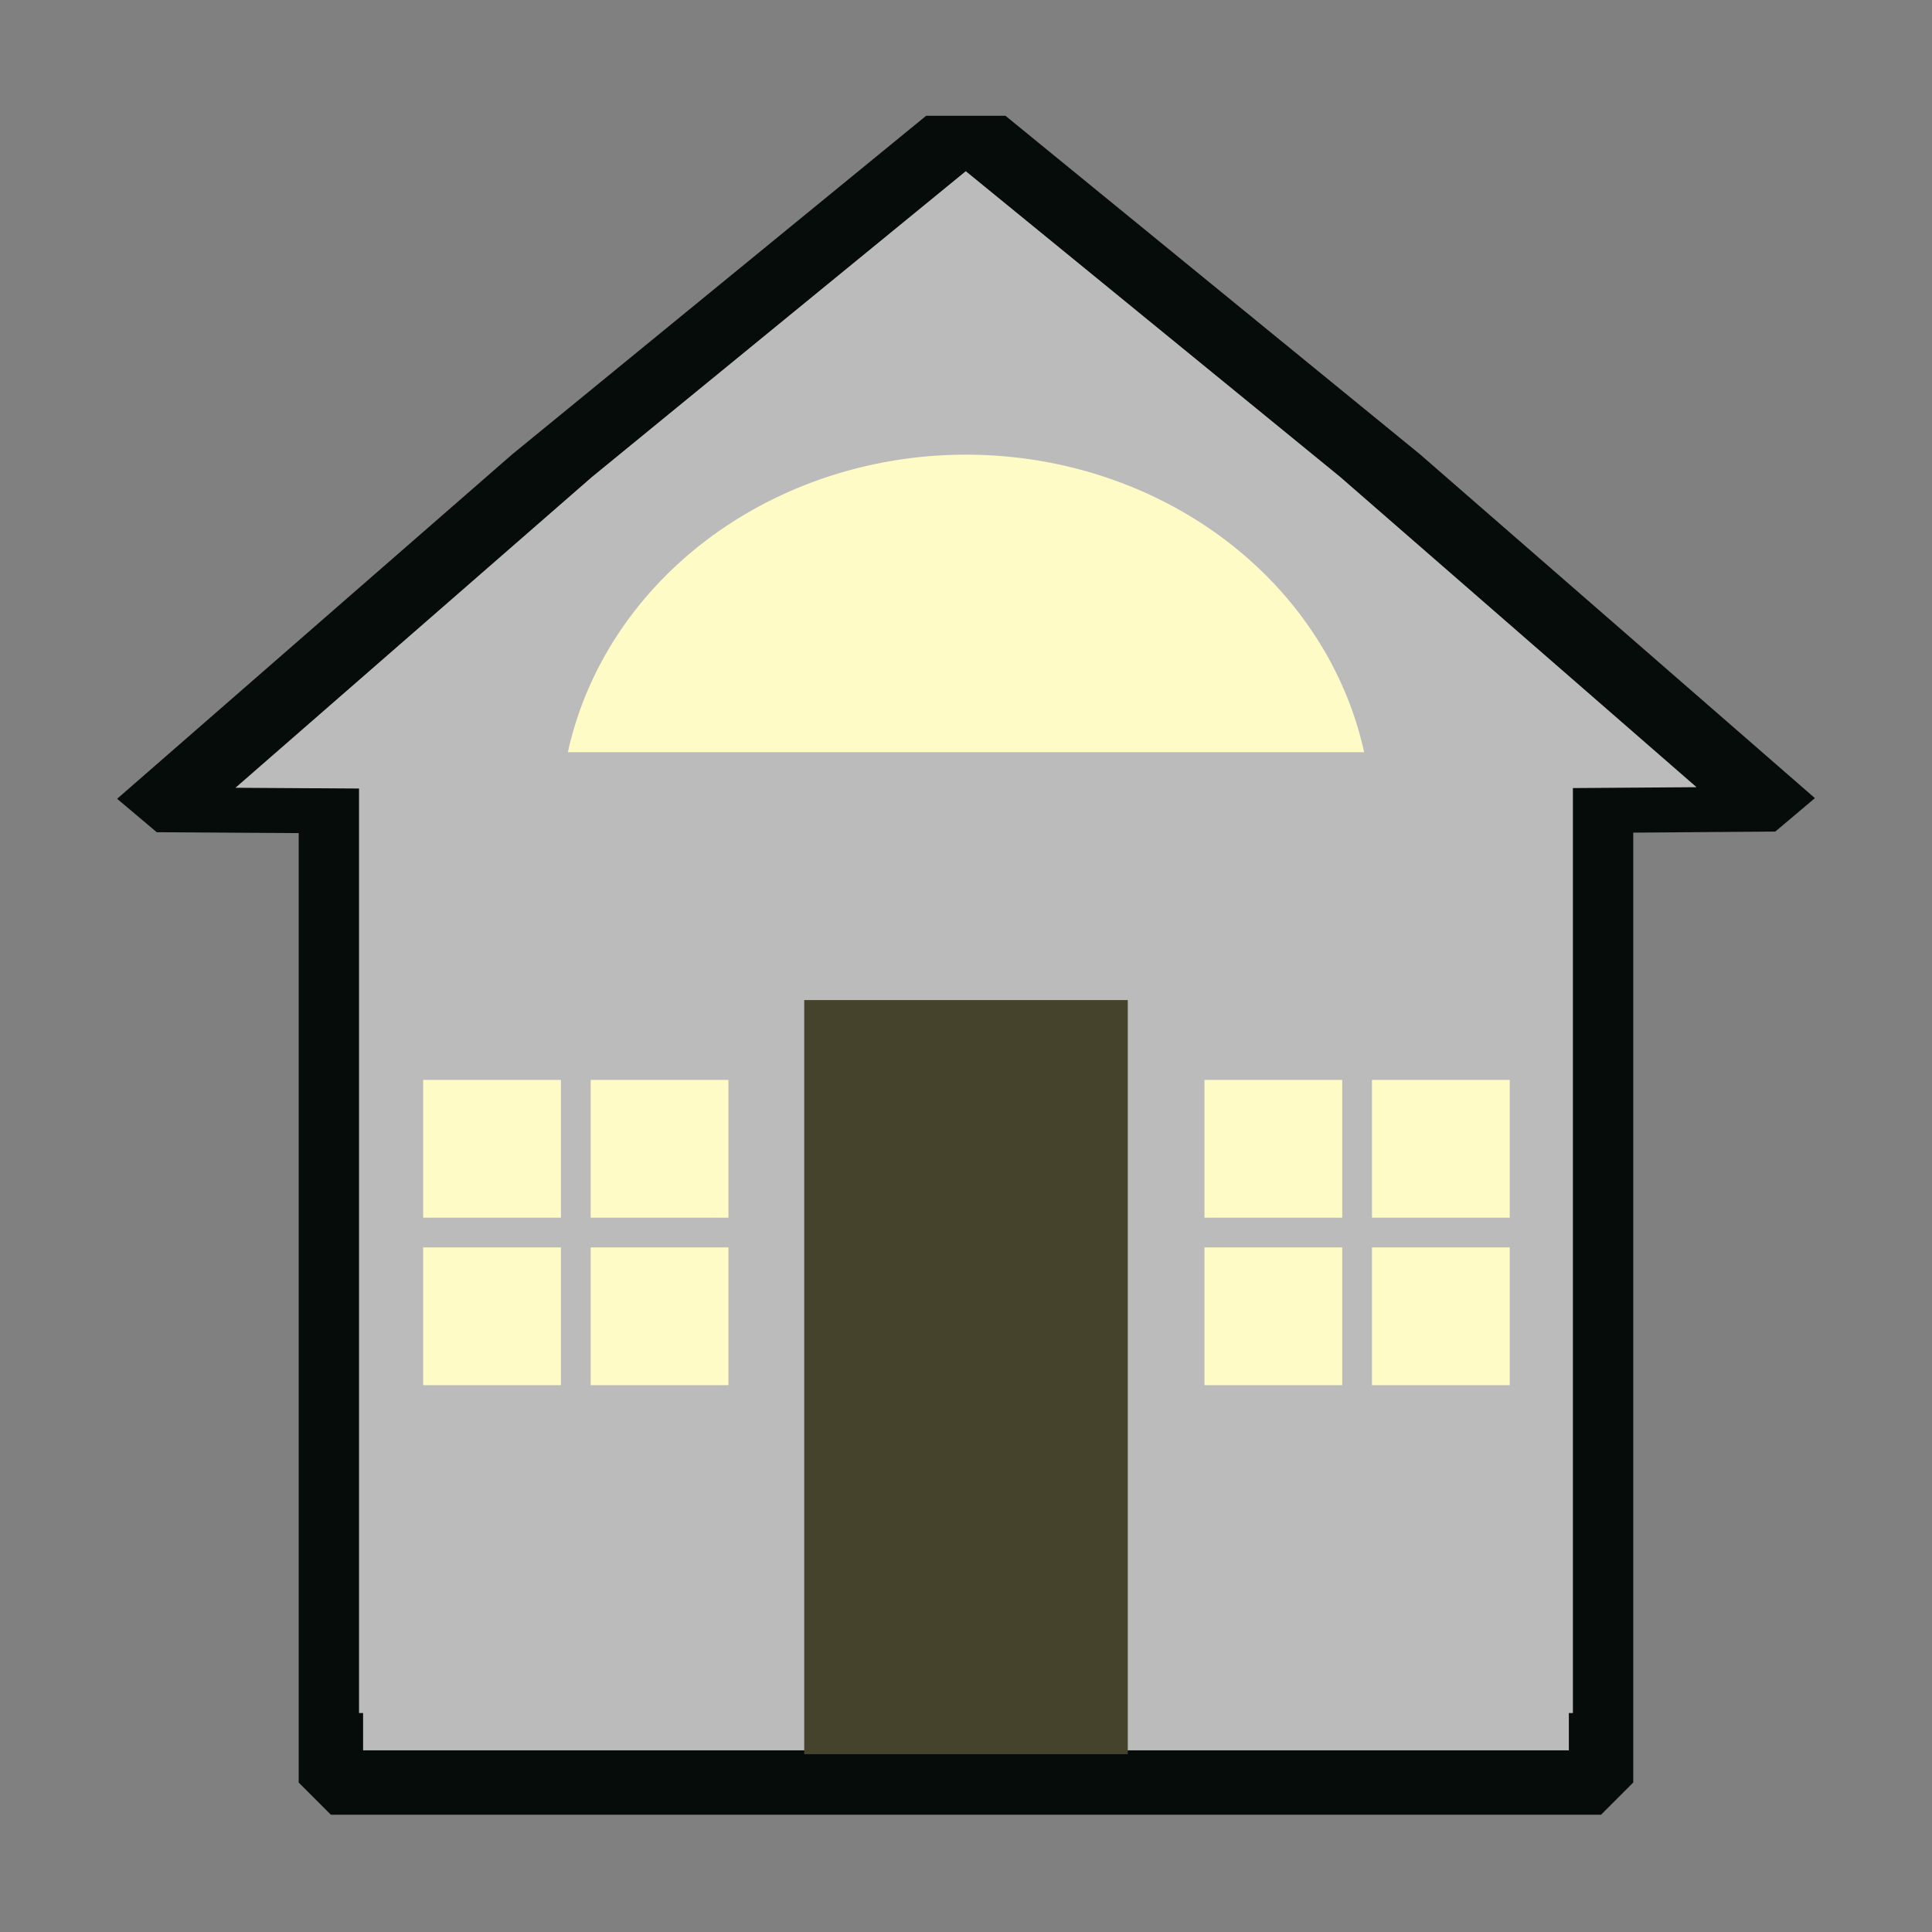
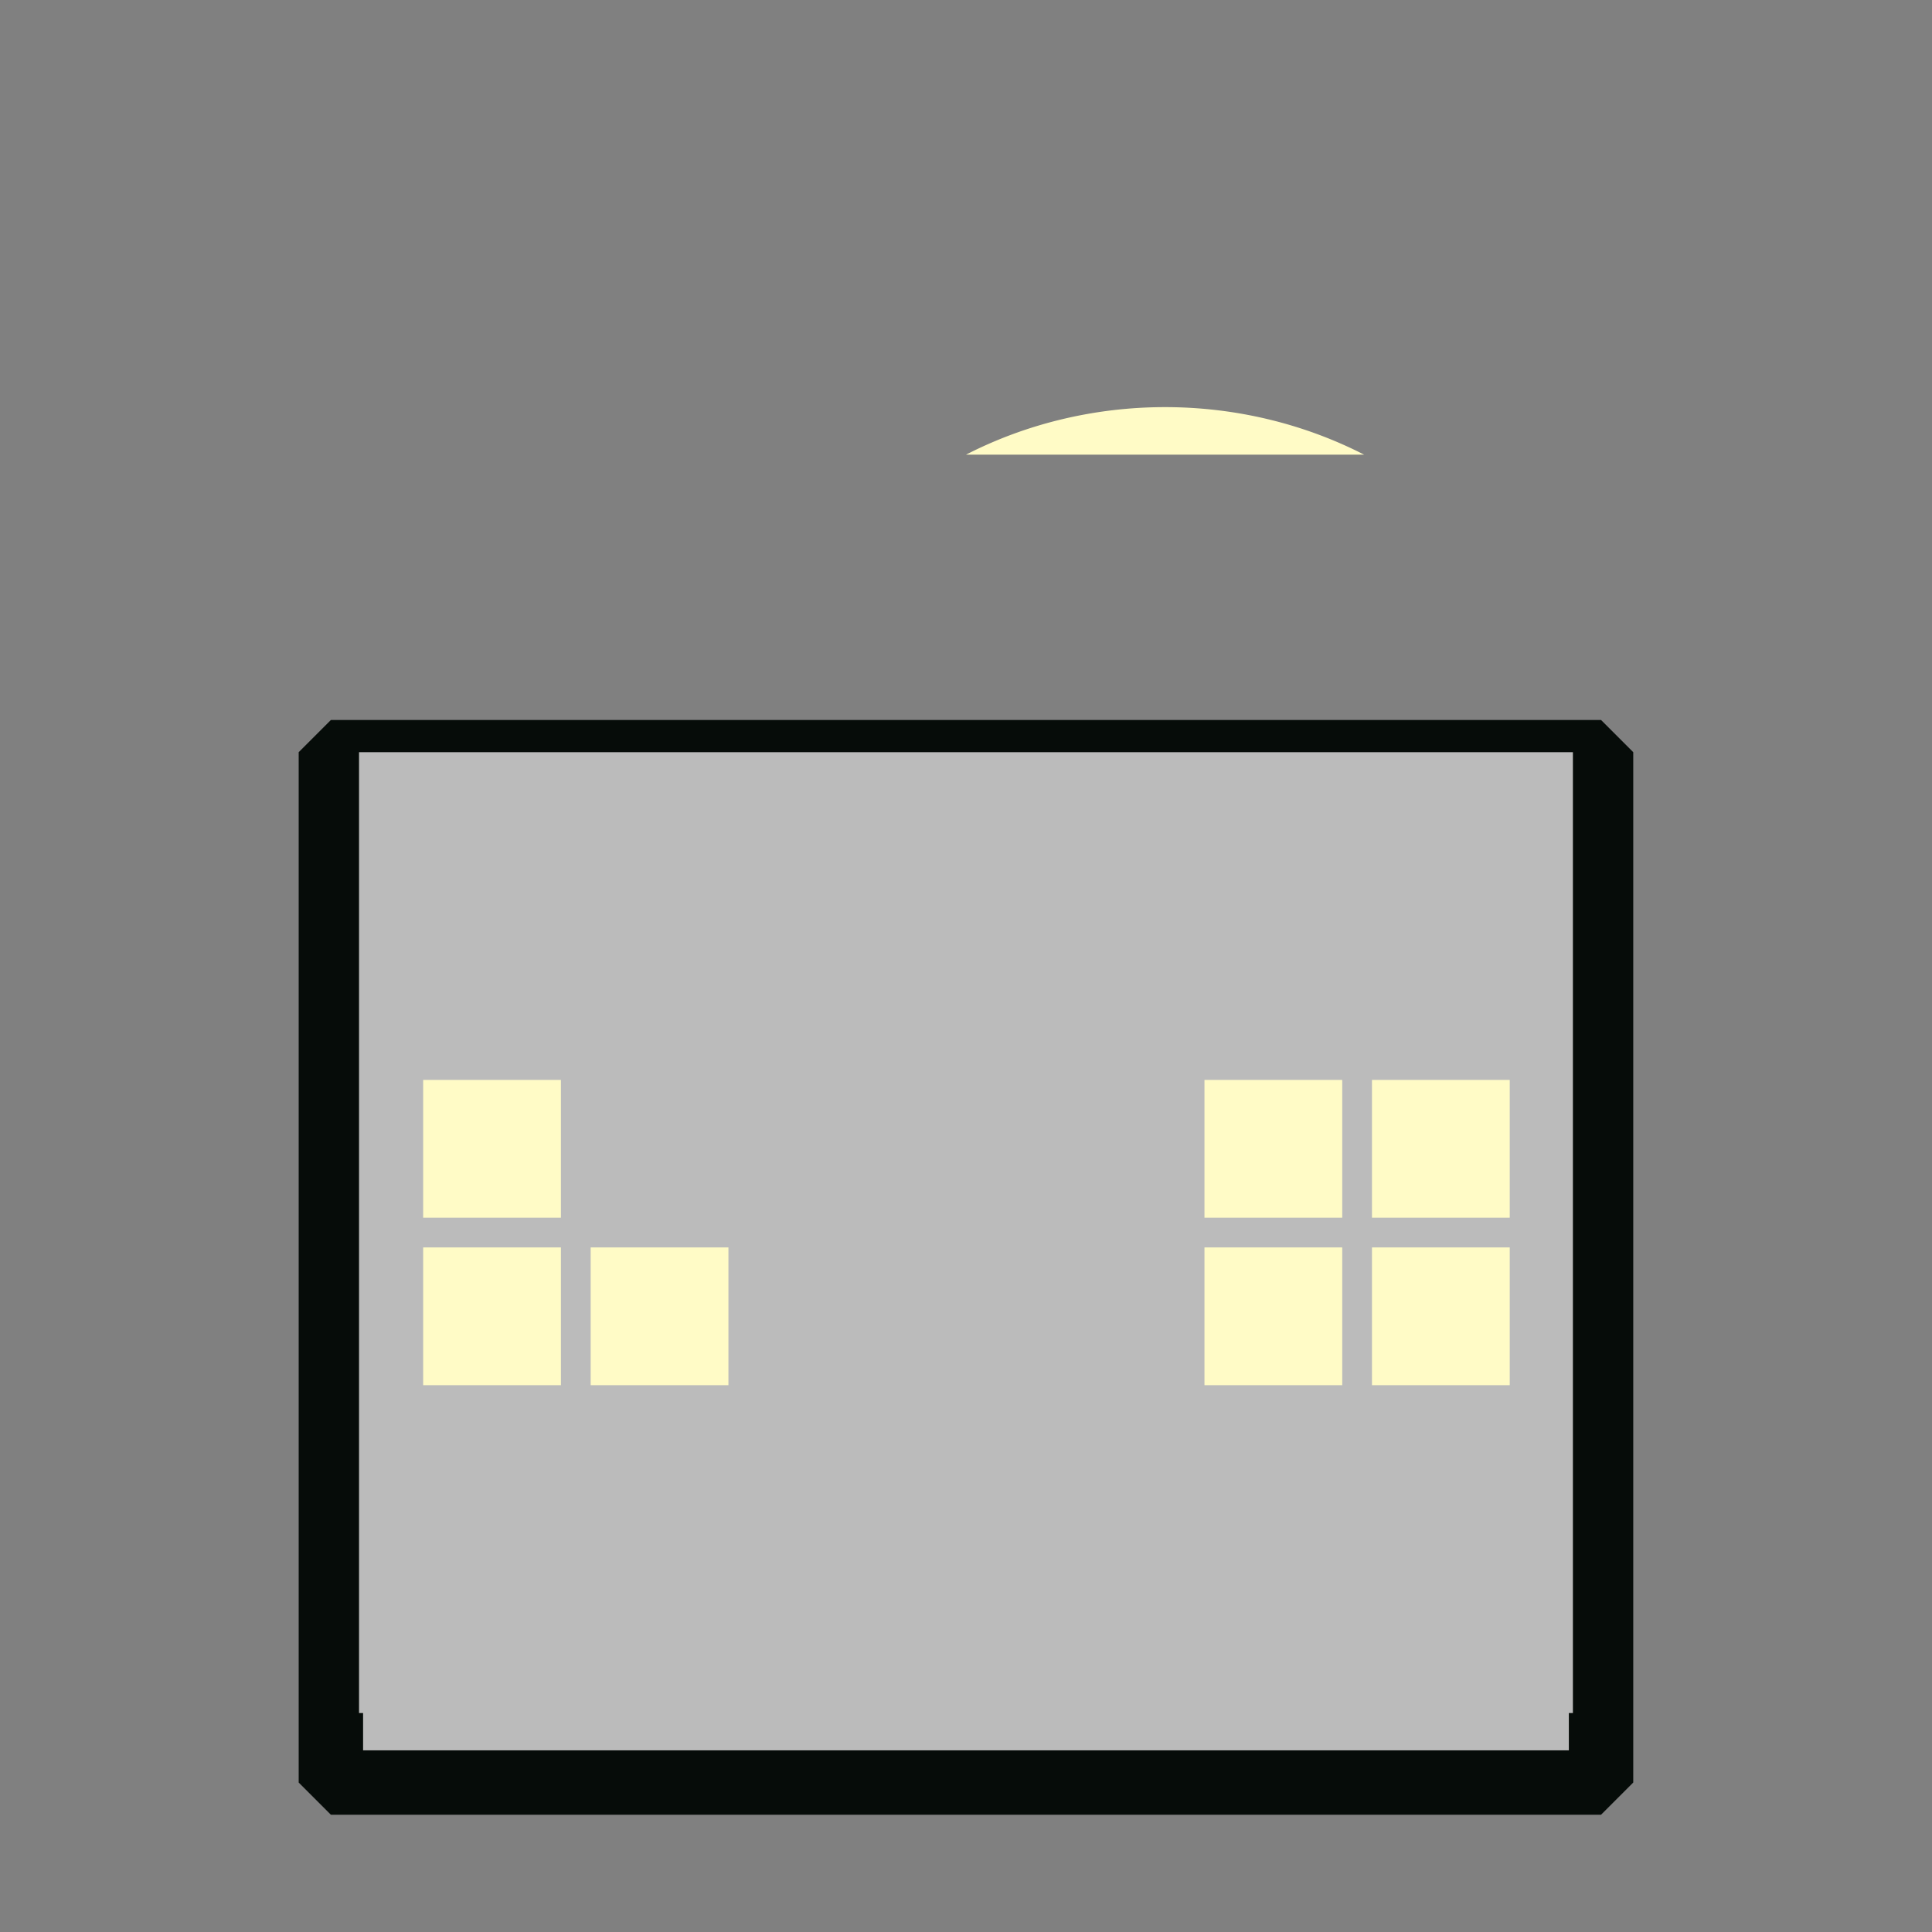
<svg xmlns="http://www.w3.org/2000/svg" width="30mm" height="30mm" viewBox="0 0 30 30" version="1.1" id="svg1">
  <rect x="0" y="0" width="30" height="30" fill="#808080" stroke="none" />
  <defs id="defs1" />
  <g id="layer1">
    <rect style="fill:#bbbbbb;fill-opacity:1;stroke:#060c09;stroke-width:1;stroke-linejoin:bevel;stroke-opacity:1" id="rect1" width="19.723" height="15.999" x="5.138" y="11.68" />
-     <path style="fill:#bbbbbb;fill-opacity:1;stroke:#060c09;stroke-width:1.481;stroke-linejoin:bevel;stroke-opacity:1" id="path1" d="M 14.982,0 3.835,6.643 -7.491,12.975 -7.671,-3.7436112e-7 -7.491,-12.975 3.835,-6.643 Z" transform="matrix(-0.838,0.236,-0.484,-0.408,14.999,9.038)" />
    <rect style="fill:#bbbbbb;fill-opacity:1;stroke:none;stroke-width:1;stroke-linejoin:bevel;stroke-opacity:1" id="rect1-3" width="18.849" height="14.92" x="5.575" y="11.68" />
    <rect style="fill:#fffbc6;fill-opacity:1;stroke:none;stroke-width:1;stroke-linejoin:bevel;stroke-opacity:1" id="rect2" width="2.139" height="2.139" x="6.571" y="16.769" />
-     <rect style="fill:#fffbc6;fill-opacity:1;stroke:none;stroke-width:1;stroke-linejoin:bevel;stroke-opacity:1" id="rect2-1" width="2.139" height="2.139" x="9.172" y="16.769" />
    <rect style="fill:#fffbc6;fill-opacity:1;stroke:none;stroke-width:1;stroke-linejoin:bevel;stroke-opacity:1" id="rect2-3" width="2.139" height="2.139" x="6.571" y="19.37" />
    <rect style="fill:#fffbc6;fill-opacity:1;stroke:none;stroke-width:1;stroke-linejoin:bevel;stroke-opacity:1" id="rect2-1-6" width="2.139" height="2.139" x="9.172" y="19.37" />
    <rect style="fill:#fffbc6;fill-opacity:1;stroke:none;stroke-width:1;stroke-linejoin:bevel;stroke-opacity:1" id="rect2-18" width="2.139" height="2.139" x="18.703" y="16.769" />
    <rect style="fill:#fffbc6;fill-opacity:1;stroke:none;stroke-width:1;stroke-linejoin:bevel;stroke-opacity:1" id="rect2-1-7" width="2.139" height="2.139" x="21.304" y="16.769" />
    <rect style="fill:#fffbc6;fill-opacity:1;stroke:none;stroke-width:1;stroke-linejoin:bevel;stroke-opacity:1" id="rect2-3-9" width="2.139" height="2.139" x="18.703" y="19.37" />
    <rect style="fill:#fffbc6;fill-opacity:1;stroke:none;stroke-width:1;stroke-linejoin:bevel;stroke-opacity:1" id="rect2-1-6-2" width="2.139" height="2.139" x="21.304" y="19.37" />
-     <rect style="fill:#45432b;fill-opacity:1;stroke:none;stroke-width:1;stroke-linejoin:bevel;stroke-opacity:1" id="rect3" width="5.024" height="11.71" x="12.488" y="15.529" />
-     <path d="M 15,7.06 A 6.305,5.748 0 0 0 8.818,11.68 H 21.182 A 6.305,5.748 0 0 0 15,7.06 Z" style="fill:#fffbc6;fill-opacity:1;stroke-width:1;stroke-linejoin:bevel" id="path6" />
+     <path d="M 15,7.06 H 21.182 A 6.305,5.748 0 0 0 15,7.06 Z" style="fill:#fffbc6;fill-opacity:1;stroke-width:1;stroke-linejoin:bevel" id="path6" />
  </g>
</svg>